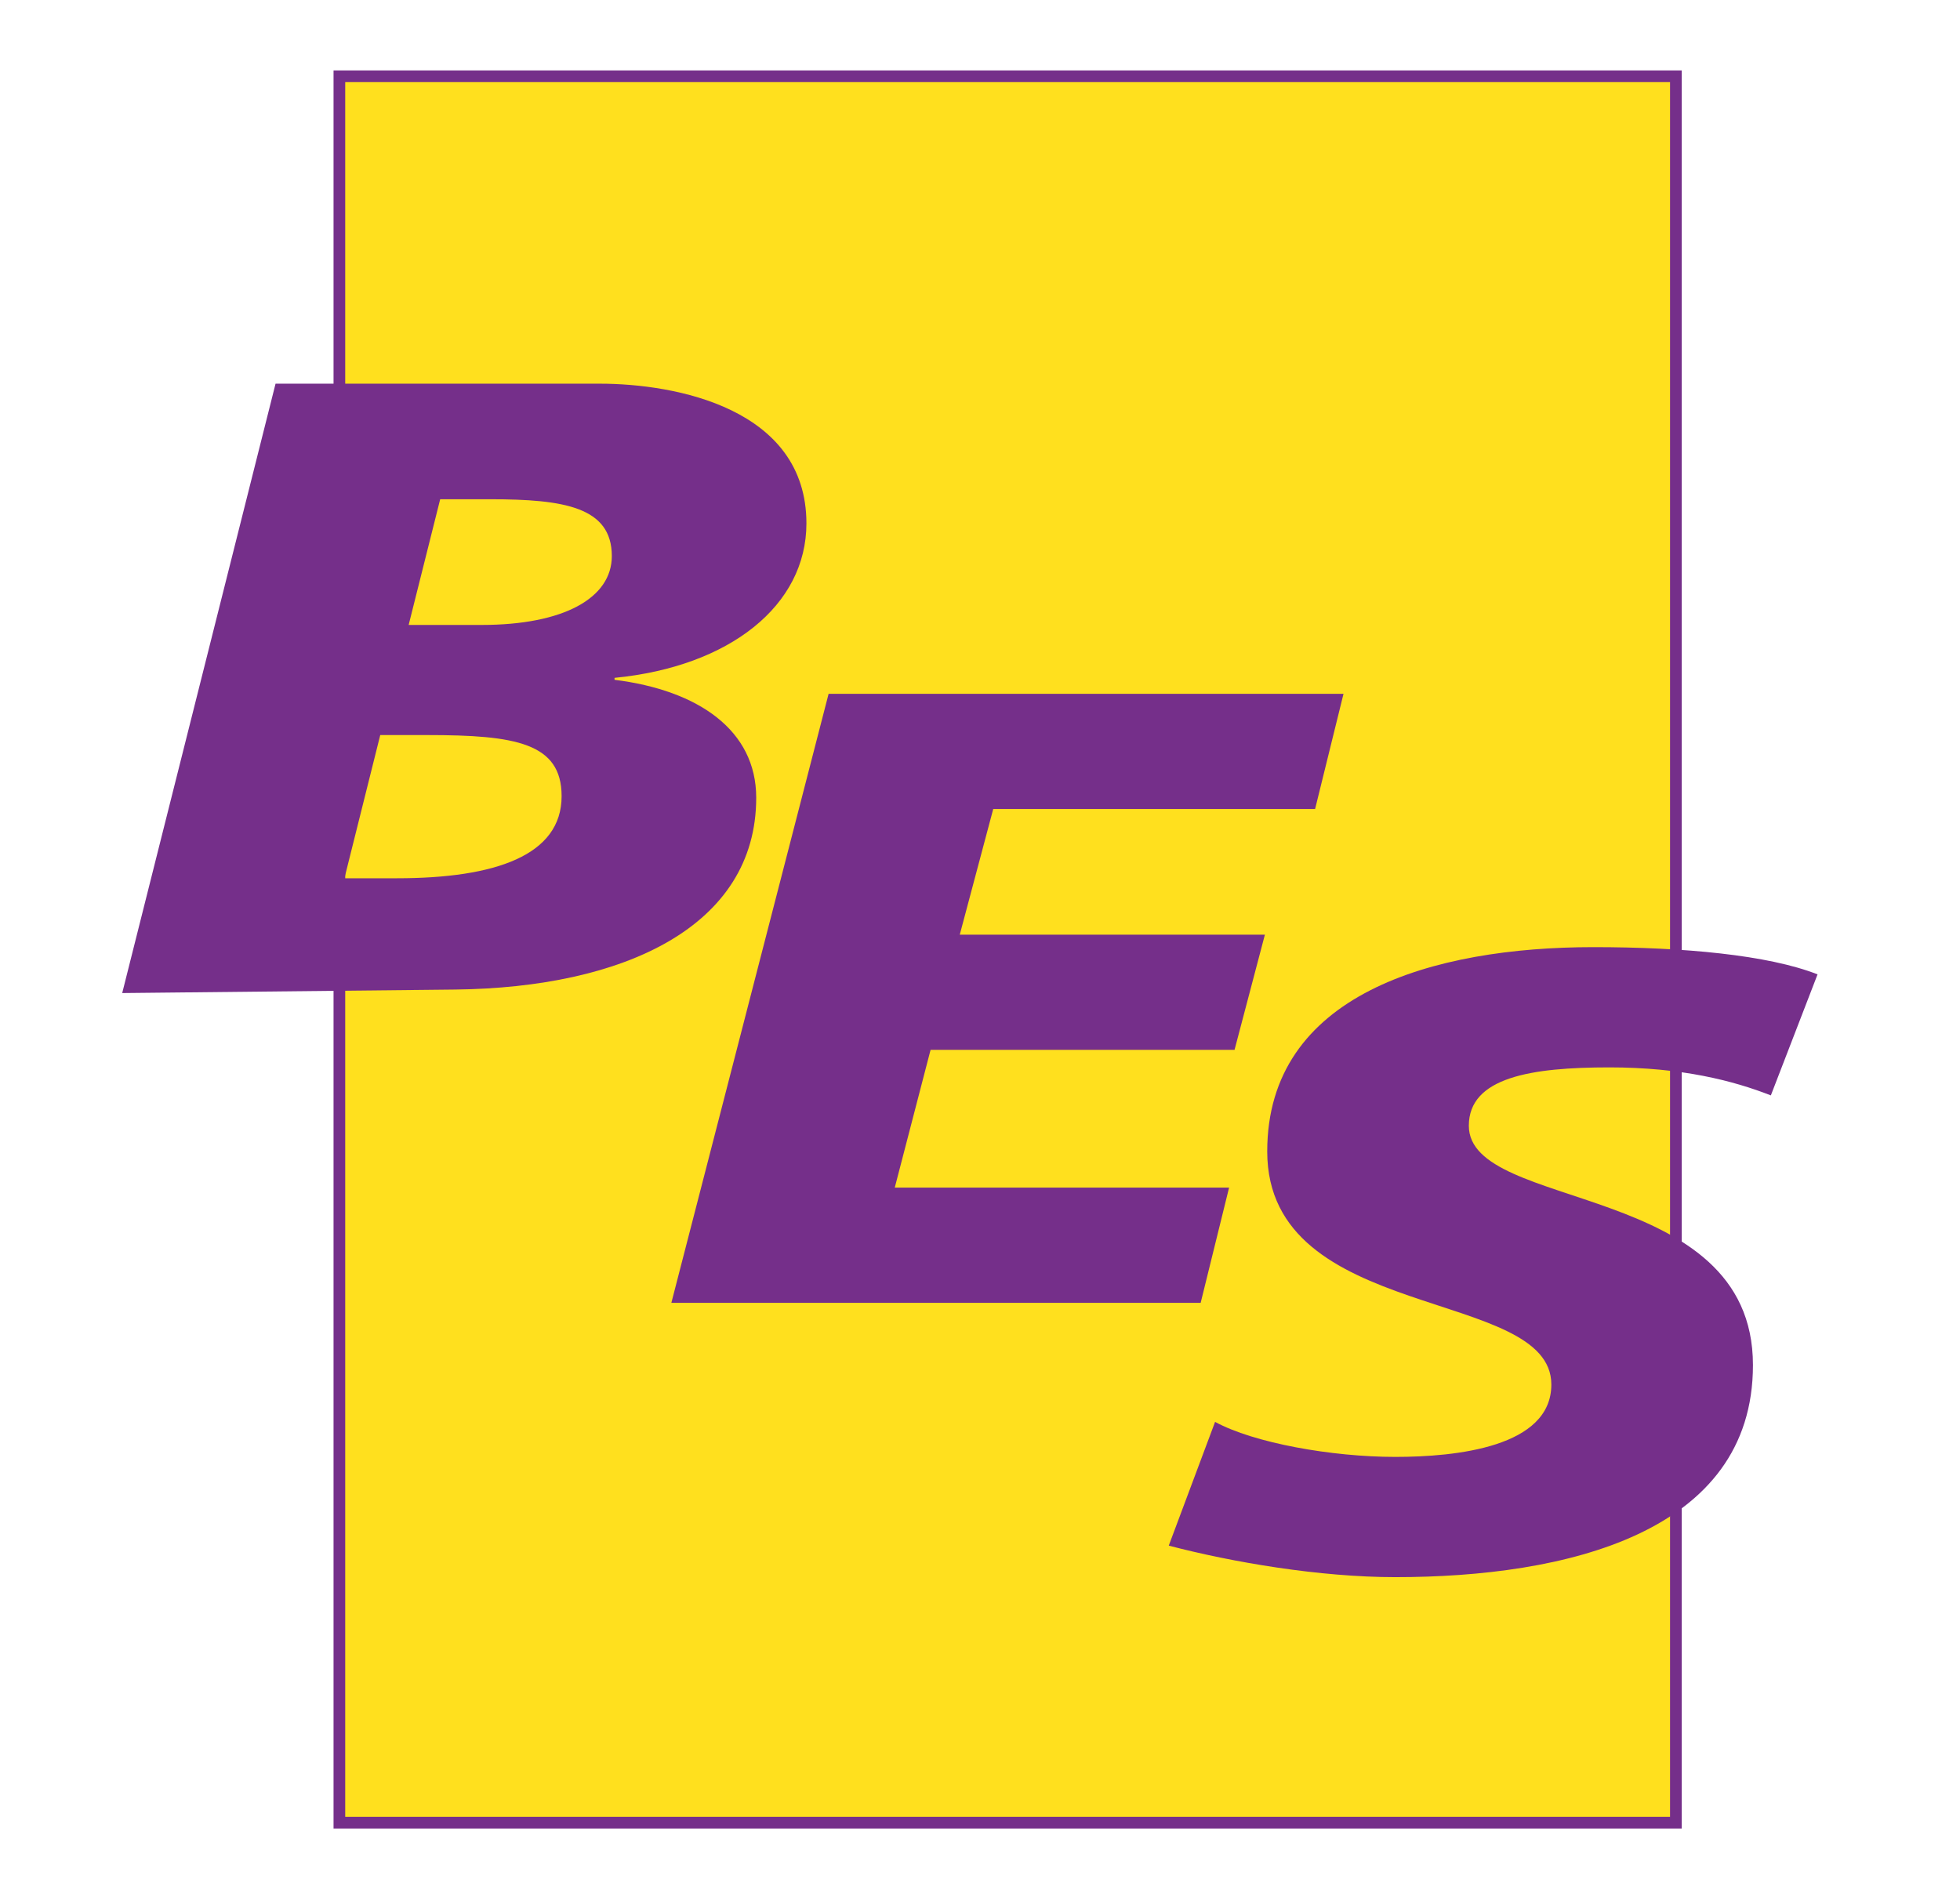
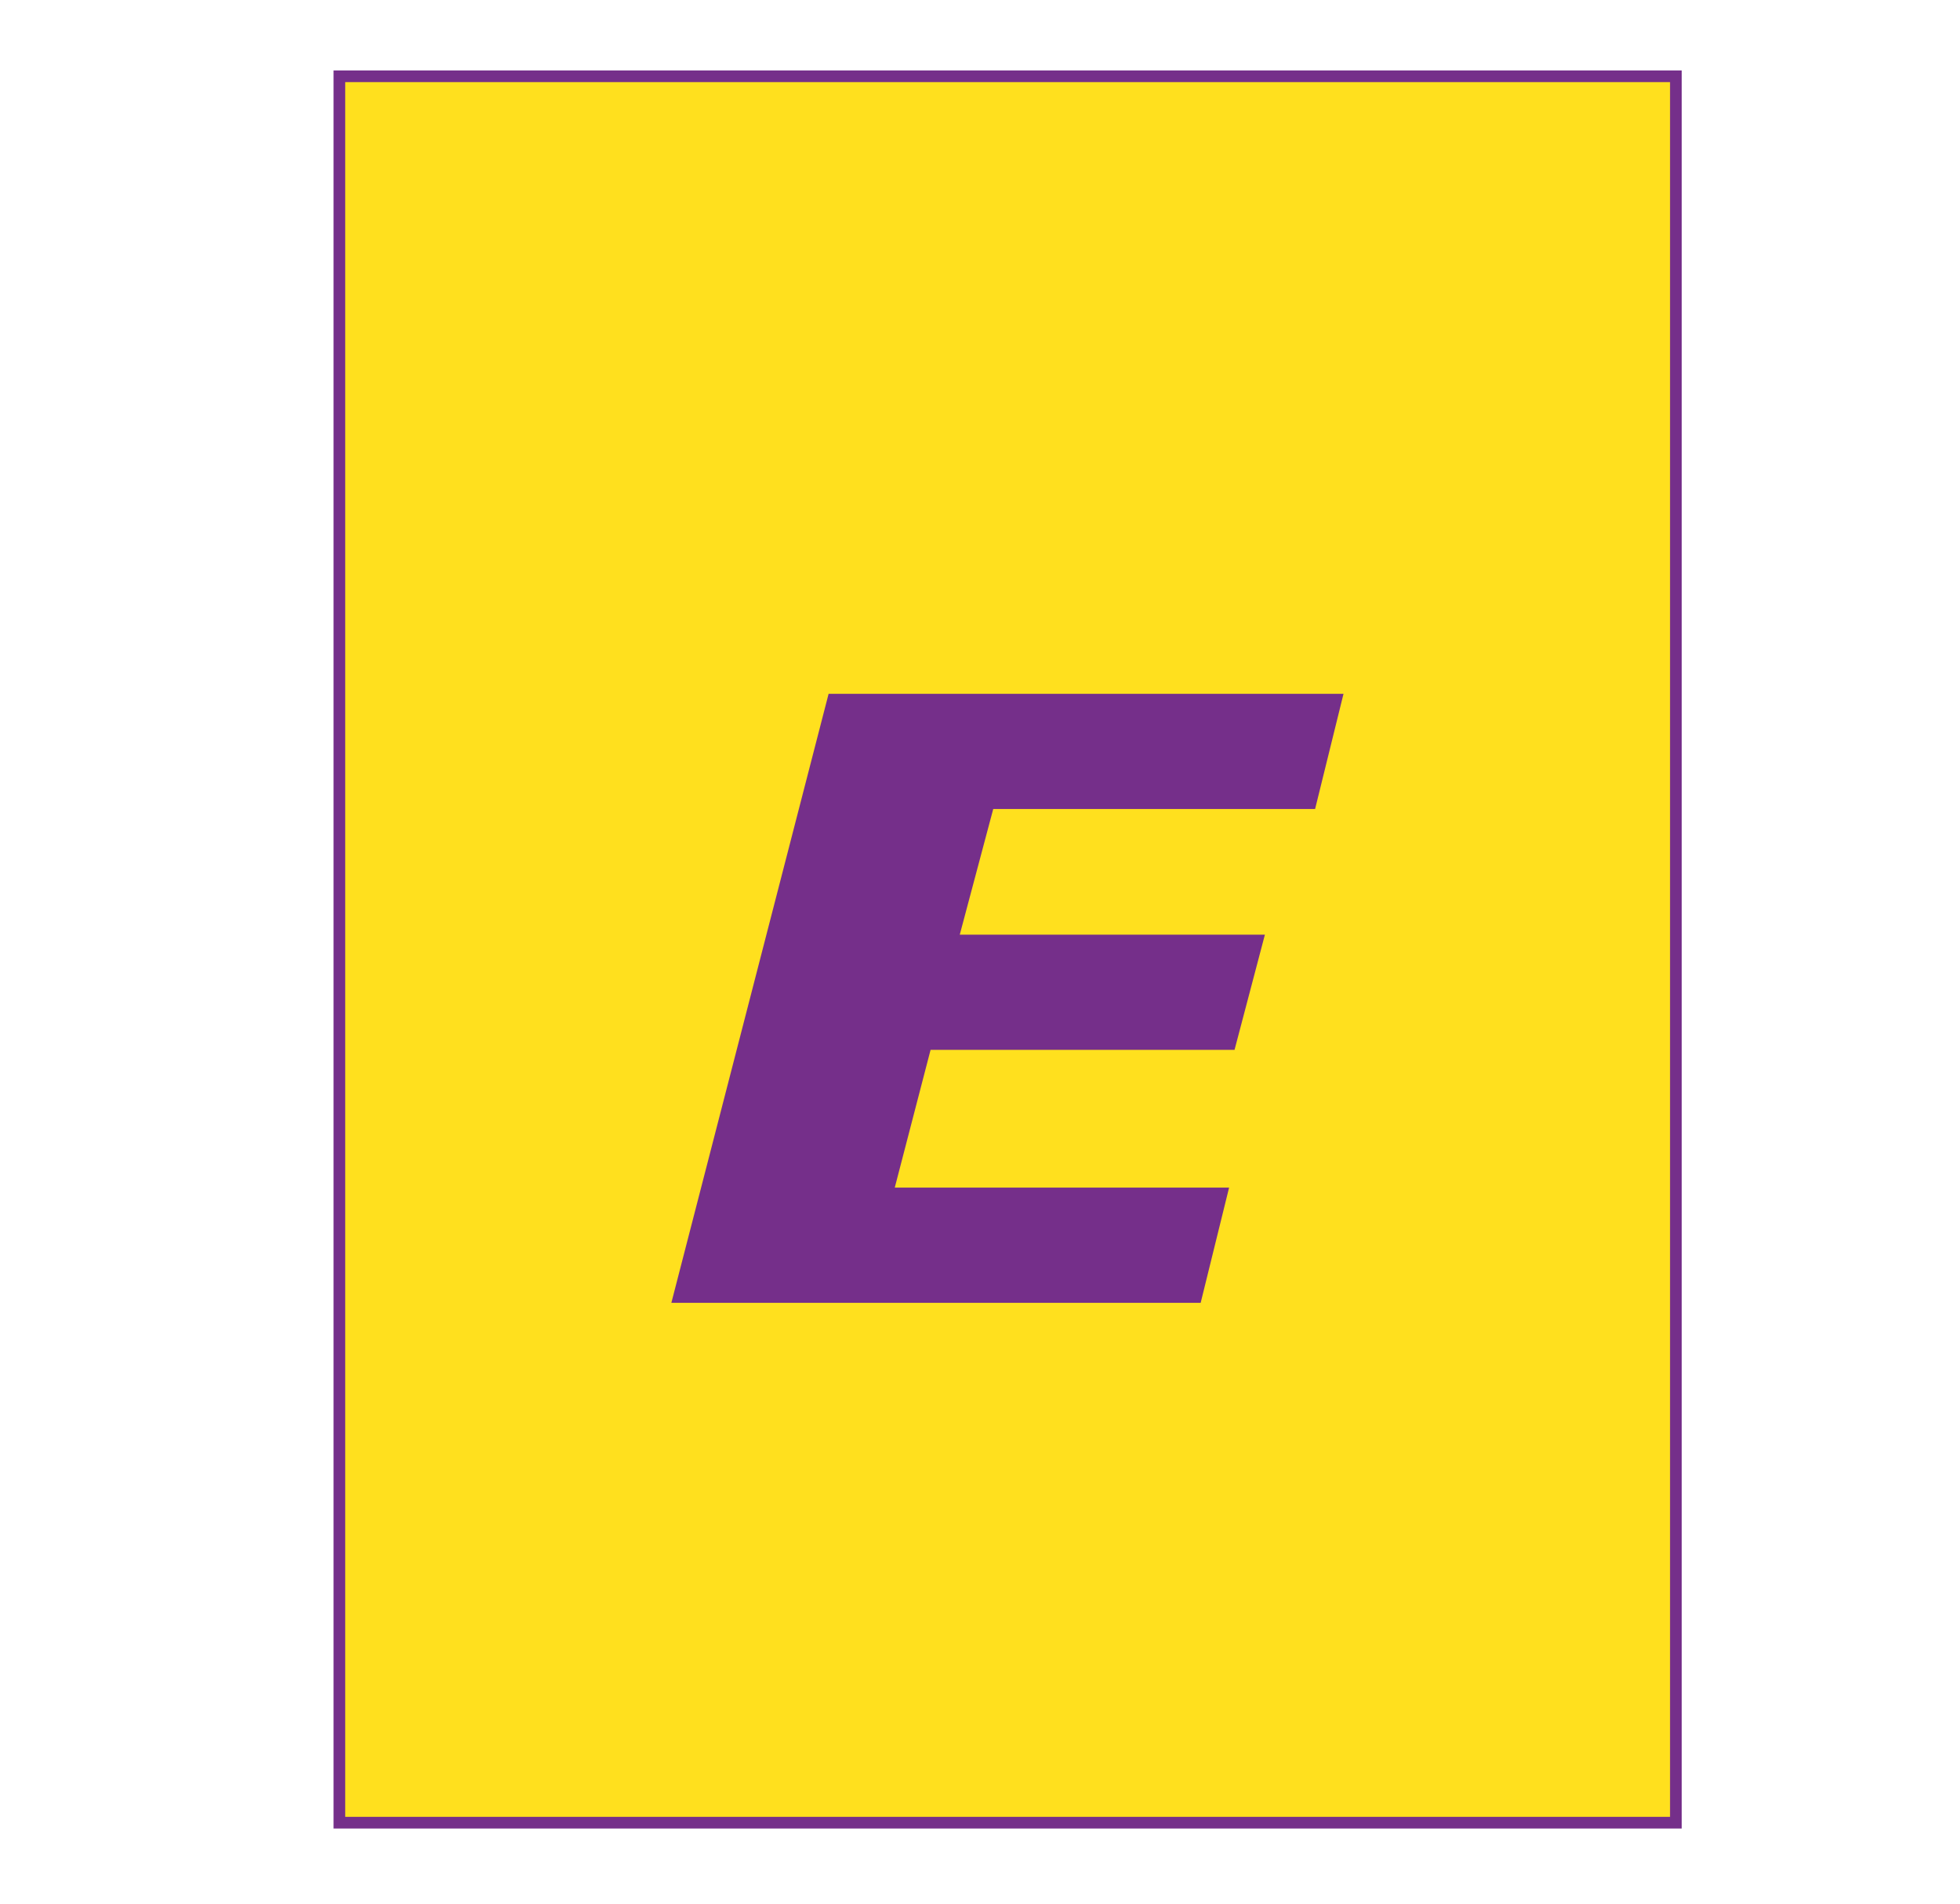
<svg xmlns="http://www.w3.org/2000/svg" version="1.1" id="Laag_1" x="0px" y="0px" viewBox="0 0 503.6 489.3" style="enable-background:new 0 0 503.6 489.3;" xml:space="preserve">
  <style type="text/css">
	.st0{fill:#FFE01E;stroke:#752F8A;stroke-width:3;enable-background:new    ;}
	.st1{fill:#752F8A;}
</style>
  <rect x="87.2" y="19.6" class="st0" width="343.4" height="448.8" />
-   <path class="st1" d="M113.1,128.3H126c18.9,0,31.2,2,31.2,14.6c0,10.8-12.4,17.7-33.4,17.7H105L113.1,128.3z M31.4,255.2l85.6-0.9  c43.1-0.5,77.3-16.1,77.3-49.3c0-17.3-14.8-27.6-36.4-30.3v-0.5c29.6-2.9,49.3-18.6,49.3-39.7c0-29.6-33.7-35.9-53.1-35.9H70.8  L31.4,255.2z M97.7,188.9h12.1c22.6,0,34.5,2,34.5,15.7c0,15.2-17,21.1-42.3,21.1H88.5L97.7,188.9z" />
  <polygon class="st1" points="172.5,334.8 308.5,334.8 315.8,305.2 229.9,305.2 239.1,269.8 317.2,269.8 325,240.2 246.6,240.2   255.2,207.9 337.9,207.9 345.2,178.3 212.9,178.3 " />
-   <path class="st1" d="M467,250.4c-12.7-5-34.5-7-57.6-7c-41.2,0-83.8,12.1-83.8,52.5c0,44.2,73,34.8,73,59.9  c0,16.1-24.5,18.6-40.1,18.6c-16.4,0-36.4-3.6-46.3-9l-11.9,31.8c16.4,4.3,38.8,8.1,58.2,8.1c43.6,0,91.9-11.2,91.9-54.5  c0-47.5-73-39.3-73-61.5c0-12.5,16.2-15,36.1-15c18.6,0,31.8,3.4,41.5,7.2L467,250.4" />
</svg>